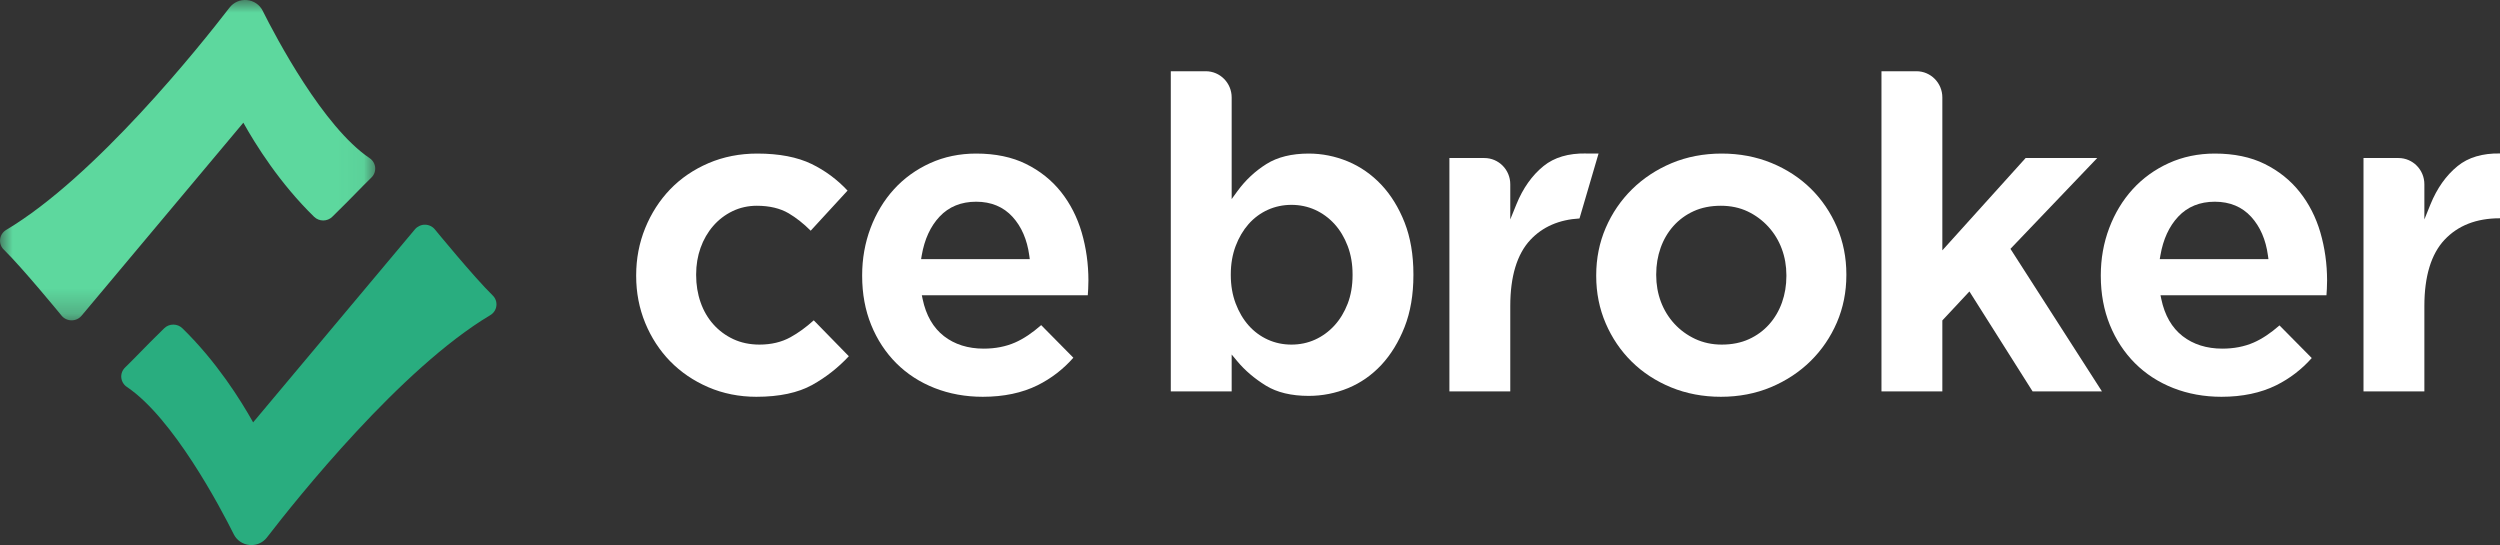
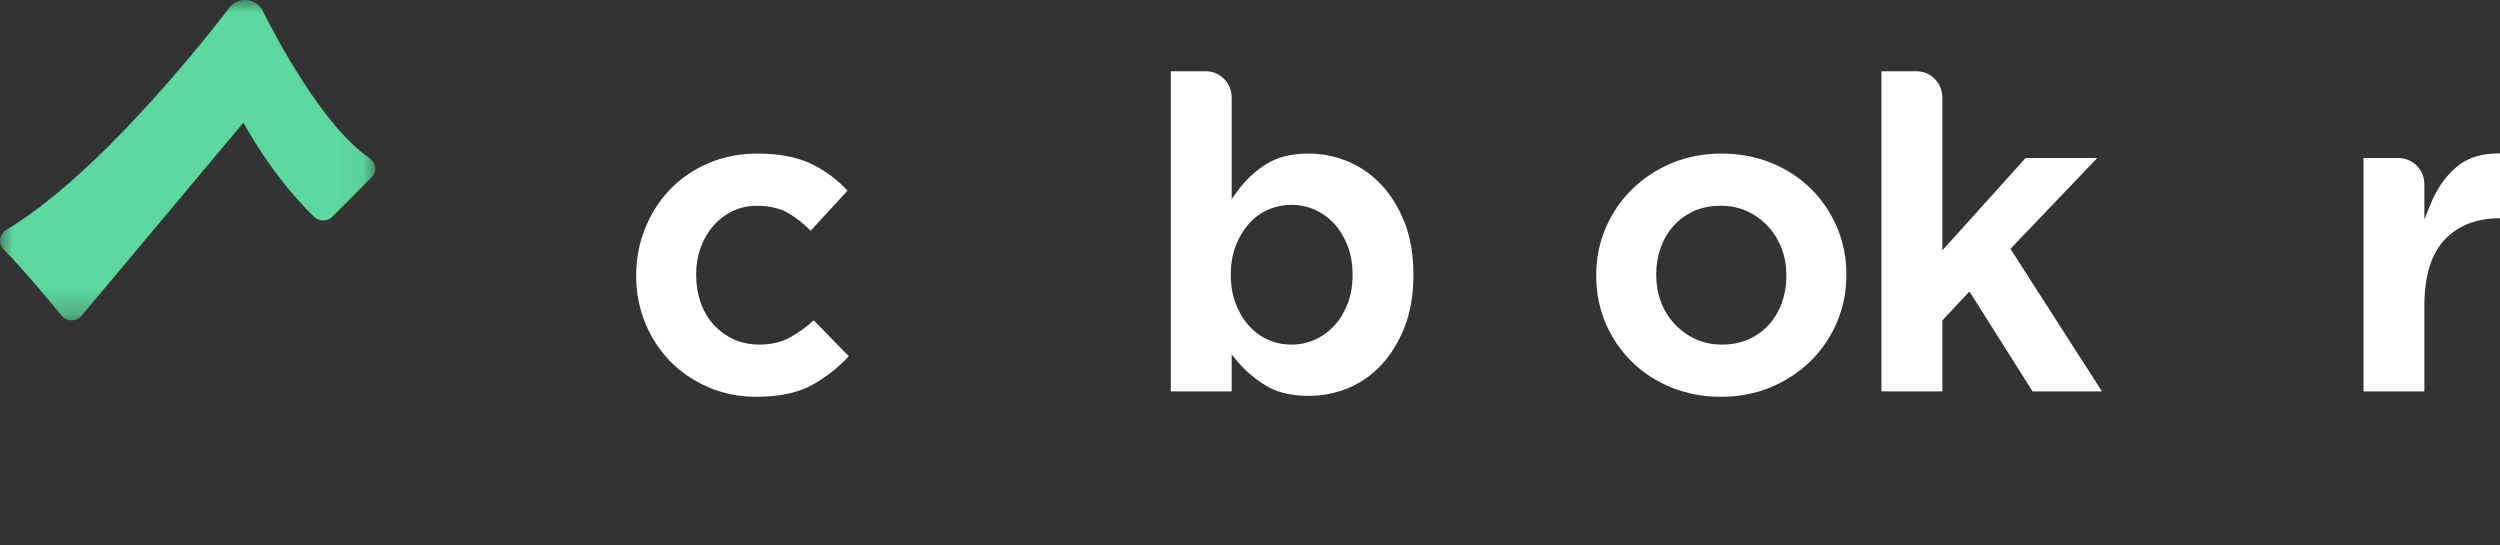
<svg xmlns="http://www.w3.org/2000/svg" xmlns:xlink="http://www.w3.org/1999/xlink" width="99.631px" height="21.722px" viewBox="0 0 99.631 21.722">
  <rect x="0" y="0" width="99.631" height="21.722" fill="#333333" stroke="none" />
  <title>CEB-light</title>
  <defs>
    <polygon id="path-1" points="0 0 14.954 0 14.954 12.767 0 12.767" />
  </defs>
  <g id="Symbols" stroke="none" stroke-width="1" fill="none" fill-rule="evenodd">
    <g id="spec-/-footer" transform="translate(-517.293, -492.278)">
      <g id="CEB-light" transform="translate(517.293, 492.278)">
        <path d="M26.708,14.398 L26.709,14.398 C27.13,14.83 27.641,15.178 28.228,15.431 C28.815,15.684 29.459,15.813 30.143,15.813 C31.057,15.813 31.807,15.653 32.373,15.338 C32.911,15.039 33.4,14.655 33.828,14.197 L32.43,12.766 C32.123,13.043 31.811,13.27 31.499,13.441 C31.147,13.635 30.733,13.733 30.267,13.733 C29.885,13.733 29.535,13.66 29.227,13.517 C28.919,13.373 28.65,13.174 28.428,12.924 C28.206,12.675 28.034,12.379 27.918,12.043 C27.802,11.71 27.743,11.348 27.743,10.966 L27.743,10.931 C27.743,10.561 27.802,10.207 27.918,9.88 C28.034,9.552 28.203,9.259 28.418,9.01 C28.633,8.76 28.893,8.561 29.19,8.417 C29.488,8.273 29.815,8.2 30.161,8.2 C30.662,8.2 31.09,8.301 31.432,8.502 C31.73,8.678 32.025,8.911 32.308,9.194 L33.777,7.596 C33.361,7.152 32.88,6.795 32.344,6.535 C31.777,6.26 31.048,6.12 30.179,6.12 C29.482,6.12 28.829,6.248 28.236,6.502 C27.644,6.756 27.13,7.106 26.709,7.543 C26.288,7.981 25.953,8.501 25.713,9.09 C25.474,9.677 25.353,10.309 25.353,10.966 L25.353,11.002 C25.353,11.66 25.474,12.288 25.713,12.87 C25.952,13.452 26.287,13.966 26.708,14.398" id="Fill-1" fill="#FFFFFF" />
        <path d="M53.903,10.966 C53.903,11.385 53.837,11.766 53.709,12.1 C53.58,12.435 53.403,12.728 53.182,12.97 C52.96,13.213 52.7,13.403 52.409,13.535 C52.118,13.667 51.801,13.733 51.467,13.733 C51.133,13.733 50.817,13.667 50.526,13.535 C50.234,13.403 49.977,13.213 49.76,12.969 C49.545,12.726 49.371,12.431 49.243,12.091 C49.115,11.751 49.05,11.373 49.05,10.966 L49.05,10.931 C49.05,10.525 49.115,10.147 49.243,9.806 C49.371,9.466 49.546,9.171 49.76,8.928 C49.977,8.684 50.234,8.494 50.526,8.362 C50.817,8.231 51.133,8.164 51.467,8.164 C51.801,8.164 52.118,8.231 52.409,8.362 C52.7,8.494 52.96,8.684 53.182,8.927 C53.403,9.17 53.58,9.465 53.709,9.806 C53.838,10.146 53.903,10.525 53.903,10.931 L53.903,10.966 Z M56.328,10.966 L56.328,10.931 C56.328,10.155 56.21,9.46 55.976,8.865 C55.742,8.272 55.428,7.763 55.042,7.355 C54.656,6.948 54.208,6.637 53.71,6.431 C53.211,6.225 52.688,6.12 52.155,6.12 C51.477,6.12 50.909,6.26 50.468,6.538 C50.019,6.819 49.631,7.183 49.313,7.619 L49.085,7.933 L49.085,3.883 C49.085,3.306 48.623,2.839 48.053,2.839 L46.659,2.839 L46.659,15.599 L49.085,15.599 L49.085,14.128 L49.308,14.396 C49.615,14.764 49.999,15.091 50.449,15.368 C50.891,15.64 51.465,15.777 52.155,15.777 C52.699,15.777 53.229,15.672 53.728,15.466 C54.226,15.26 54.671,14.949 55.05,14.543 L55.05,14.543 C55.43,14.135 55.742,13.626 55.976,13.032 C56.21,12.438 56.328,11.742 56.328,10.966 L56.328,10.966 Z" id="Fill-3" fill="#FFFFFF" />
        <path d="M70.471,9.034 L70.471,9.034 C70.704,9.289 70.885,9.585 71.007,9.914 C71.13,10.242 71.192,10.597 71.192,10.966 L71.192,11.002 C71.192,11.372 71.133,11.725 71.017,12.053 C70.9,12.382 70.729,12.675 70.507,12.924 C70.285,13.174 70.013,13.374 69.698,13.517 C69.384,13.661 69.02,13.733 68.615,13.733 C68.234,13.733 67.879,13.657 67.558,13.508 C67.238,13.358 66.958,13.154 66.725,12.899 C66.491,12.644 66.311,12.348 66.188,12.019 C66.066,11.691 66.004,11.337 66.004,10.966 L66.004,10.931 C66.004,10.561 66.063,10.207 66.179,9.88 C66.295,9.551 66.467,9.258 66.688,9.009 C66.911,8.759 67.183,8.559 67.497,8.416 C67.812,8.272 68.177,8.2 68.58,8.2 C68.973,8.2 69.332,8.276 69.648,8.426 C69.96,8.574 70.237,8.779 70.471,9.034 M66.619,6.502 L66.619,6.502 C66.015,6.756 65.483,7.107 65.038,7.546 C64.594,7.984 64.241,8.501 63.991,9.083 C63.74,9.664 63.613,10.298 63.613,10.966 L63.613,11.002 C63.613,11.671 63.74,12.305 63.991,12.886 C64.241,13.468 64.59,13.982 65.029,14.414 C65.467,14.846 65.996,15.191 66.601,15.439 C67.206,15.687 67.872,15.813 68.58,15.813 C69.3,15.813 69.971,15.684 70.576,15.43 C71.181,15.176 71.713,14.826 72.158,14.387 C72.602,13.95 72.954,13.432 73.205,12.85 C73.455,12.268 73.582,11.635 73.582,10.966 L73.582,10.931 C73.582,10.263 73.455,9.629 73.205,9.047 C72.954,8.465 72.605,7.951 72.167,7.519 C71.728,7.087 71.199,6.742 70.595,6.494 C69.99,6.246 69.324,6.12 68.615,6.12 C67.896,6.12 67.224,6.249 66.619,6.502" id="Fill-5" fill="#FFFFFF" />
        <path d="M76.375,2.839 L74.981,2.839 L74.981,15.599 L77.407,15.599 L77.407,12.77 L78.486,11.615 L81.004,15.599 L83.768,15.599 L80.121,9.917 L83.579,6.298 L80.726,6.298 L77.407,9.977 L77.407,3.883 C77.407,3.306 76.945,2.839 76.375,2.839" id="Fill-7" fill="#FFFFFF" />
        <path d="M95.585,6.298 L94.191,6.298 L94.191,15.599 L96.617,15.599 L96.617,12.197 C96.617,11.015 96.886,10.128 97.418,9.559 C97.952,8.988 98.691,8.699 99.616,8.699 L99.631,8.699 L99.631,6.116 C98.932,6.104 98.366,6.273 97.942,6.618 C97.485,6.989 97.121,7.502 96.86,8.144 L96.617,8.745 L96.617,7.342 C96.617,6.766 96.155,6.298 95.585,6.298" id="Fill-9" fill="#FFFFFF" />
-         <path d="M63.706,6.12 L63.202,6.12 L63.202,6.116 C62.504,6.105 61.938,6.273 61.513,6.618 C61.056,6.989 60.692,7.502 60.432,8.144 L60.188,8.745 L60.188,7.342 C60.188,6.766 59.726,6.298 59.156,6.298 L57.762,6.298 L57.762,15.599 L60.188,15.599 L60.188,12.197 C60.188,11.015 60.457,10.128 60.989,9.559 C61.476,9.039 62.134,8.753 62.947,8.706 L63.706,6.12 Z" id="Fill-11" fill="#FFFFFF" />
-         <path d="M86.097,10.178 C86.207,9.537 86.446,9.017 86.809,8.632 C87.179,8.238 87.669,8.039 88.266,8.039 C88.864,8.039 89.352,8.242 89.716,8.642 C90.073,9.034 90.298,9.552 90.383,10.182 L90.403,10.328 L86.071,10.328 L86.097,10.178 Z M90.843,12.968 C90.492,13.276 90.147,13.506 89.815,13.651 C89.448,13.812 89.028,13.894 88.566,13.894 C87.941,13.894 87.408,13.726 86.982,13.395 C86.554,13.062 86.268,12.566 86.133,11.92 L86.101,11.766 L92.715,11.766 C92.721,11.678 92.727,11.593 92.731,11.513 C92.737,11.397 92.74,11.285 92.74,11.18 C92.74,10.519 92.649,9.874 92.472,9.264 C92.295,8.659 92.018,8.116 91.648,7.65 C91.28,7.186 90.811,6.81 90.255,6.535 C89.699,6.259 89.03,6.12 88.266,6.12 C87.606,6.12 86.989,6.248 86.432,6.501 C85.875,6.754 85.391,7.104 84.993,7.541 C84.595,7.978 84.28,8.498 84.058,9.086 C83.835,9.675 83.722,10.308 83.722,10.966 L83.722,11.002 C83.722,11.707 83.844,12.362 84.083,12.95 C84.322,13.538 84.66,14.052 85.086,14.477 C85.512,14.903 86.025,15.235 86.611,15.465 C87.199,15.696 87.845,15.813 88.531,15.813 C89.364,15.813 90.099,15.658 90.713,15.354 C91.253,15.086 91.728,14.721 92.129,14.269 L90.843,12.968 Z" id="Fill-13" fill="#FFFFFF" />
-         <path d="M36.733,10.178 C36.843,9.537 37.082,9.017 37.445,8.632 C37.815,8.238 38.305,8.039 38.902,8.039 C39.5,8.039 39.988,8.242 40.353,8.642 C40.71,9.034 40.934,9.552 41.019,10.182 L41.039,10.328 L36.708,10.328 L36.733,10.178 Z M41.493,12.957 C41.137,13.271 40.787,13.504 40.451,13.651 C40.084,13.812 39.664,13.894 39.202,13.894 C38.577,13.894 38.044,13.726 37.618,13.395 C37.19,13.062 36.904,12.566 36.769,11.92 L36.737,11.766 L43.351,11.766 C43.358,11.679 43.363,11.595 43.367,11.513 C43.373,11.396 43.376,11.284 43.376,11.18 C43.376,10.518 43.286,9.874 43.108,9.264 C42.931,8.659 42.654,8.116 42.285,7.65 C41.916,7.186 41.448,6.81 40.891,6.535 C40.335,6.259 39.666,6.12 38.902,6.12 C38.242,6.12 37.625,6.248 37.069,6.501 C36.511,6.754 36.027,7.104 35.629,7.541 C35.231,7.978 34.916,8.498 34.694,9.086 C34.472,9.675 34.359,10.307 34.359,10.966 L34.359,11.002 C34.359,11.707 34.48,12.363 34.719,12.95 C34.958,13.538 35.296,14.052 35.722,14.477 C36.148,14.903 36.662,15.235 37.248,15.465 C37.835,15.696 38.481,15.813 39.167,15.813 C40.001,15.813 40.735,15.658 41.349,15.354 C41.894,15.083 42.373,14.714 42.776,14.256 L41.493,12.957 Z" id="Fill-15" fill="#FFFFFF" />
        <g id="Group-19">
          <mask id="mask-2" fill="white">
            <use xlink:href="#path-1" />
          </mask>
          <g id="Clip-18" />
          <path d="M14.952,6.672 C14.937,6.522 14.857,6.388 14.731,6.303 C12.882,5.061 11,1.492 10.468,0.428 C10.348,0.187 10.113,0.029 9.842,0.003 C9.572,-0.022 9.312,0.09 9.148,0.303 C7.96,1.845 3.807,7.042 0.247,9.162 C0.111,9.243 0.023,9.378 0.004,9.533 C-0.015,9.688 0.039,9.84 0.152,9.949 C0.885,10.664 2.439,12.56 2.454,12.579 C2.551,12.698 2.696,12.766 2.854,12.767 C3.007,12.767 3.151,12.7 3.249,12.584 L9.698,4.89 C10.188,5.768 11.15,7.307 12.519,8.641 L12.519,8.641 C12.616,8.735 12.744,8.786 12.88,8.786 C13.016,8.786 13.144,8.735 13.24,8.641 C13.672,8.22 13.964,7.922 14.221,7.659 C14.414,7.462 14.596,7.276 14.802,7.075 C14.911,6.969 14.966,6.822 14.952,6.672" id="Fill-17" fill="#5DD89E" mask="url(#mask-2)" />
        </g>
-         <path d="M19.634,11.773 C18.899,11.057 17.347,9.162 17.331,9.143 C17.235,9.024 17.09,8.956 16.936,8.955 C16.934,8.955 16.931,8.955 16.928,8.955 C16.781,8.955 16.632,9.025 16.537,9.138 L10.088,16.832 C9.598,15.954 8.636,14.415 7.267,13.081 C7.17,12.987 7.042,12.936 6.906,12.936 C6.77,12.936 6.642,12.987 6.546,13.081 C6.115,13.501 5.821,13.801 5.563,14.065 L5.551,14.078 C5.353,14.279 5.183,14.453 4.984,14.647 C4.875,14.753 4.82,14.9 4.834,15.05 C4.849,15.2 4.929,15.334 5.055,15.419 C6.905,16.661 8.786,20.23 9.318,21.295 C9.438,21.535 9.672,21.693 9.944,21.719 C9.969,21.721 9.994,21.722 10.019,21.722 C10.263,21.722 10.489,21.612 10.638,21.419 C11.825,19.877 15.978,14.68 19.539,12.56 C19.675,12.479 19.763,12.344 19.782,12.19 C19.801,12.035 19.747,11.883 19.634,11.773" id="Fill-20" fill="#29AD7F" />
      </g>
    </g>
  </g>
</svg>